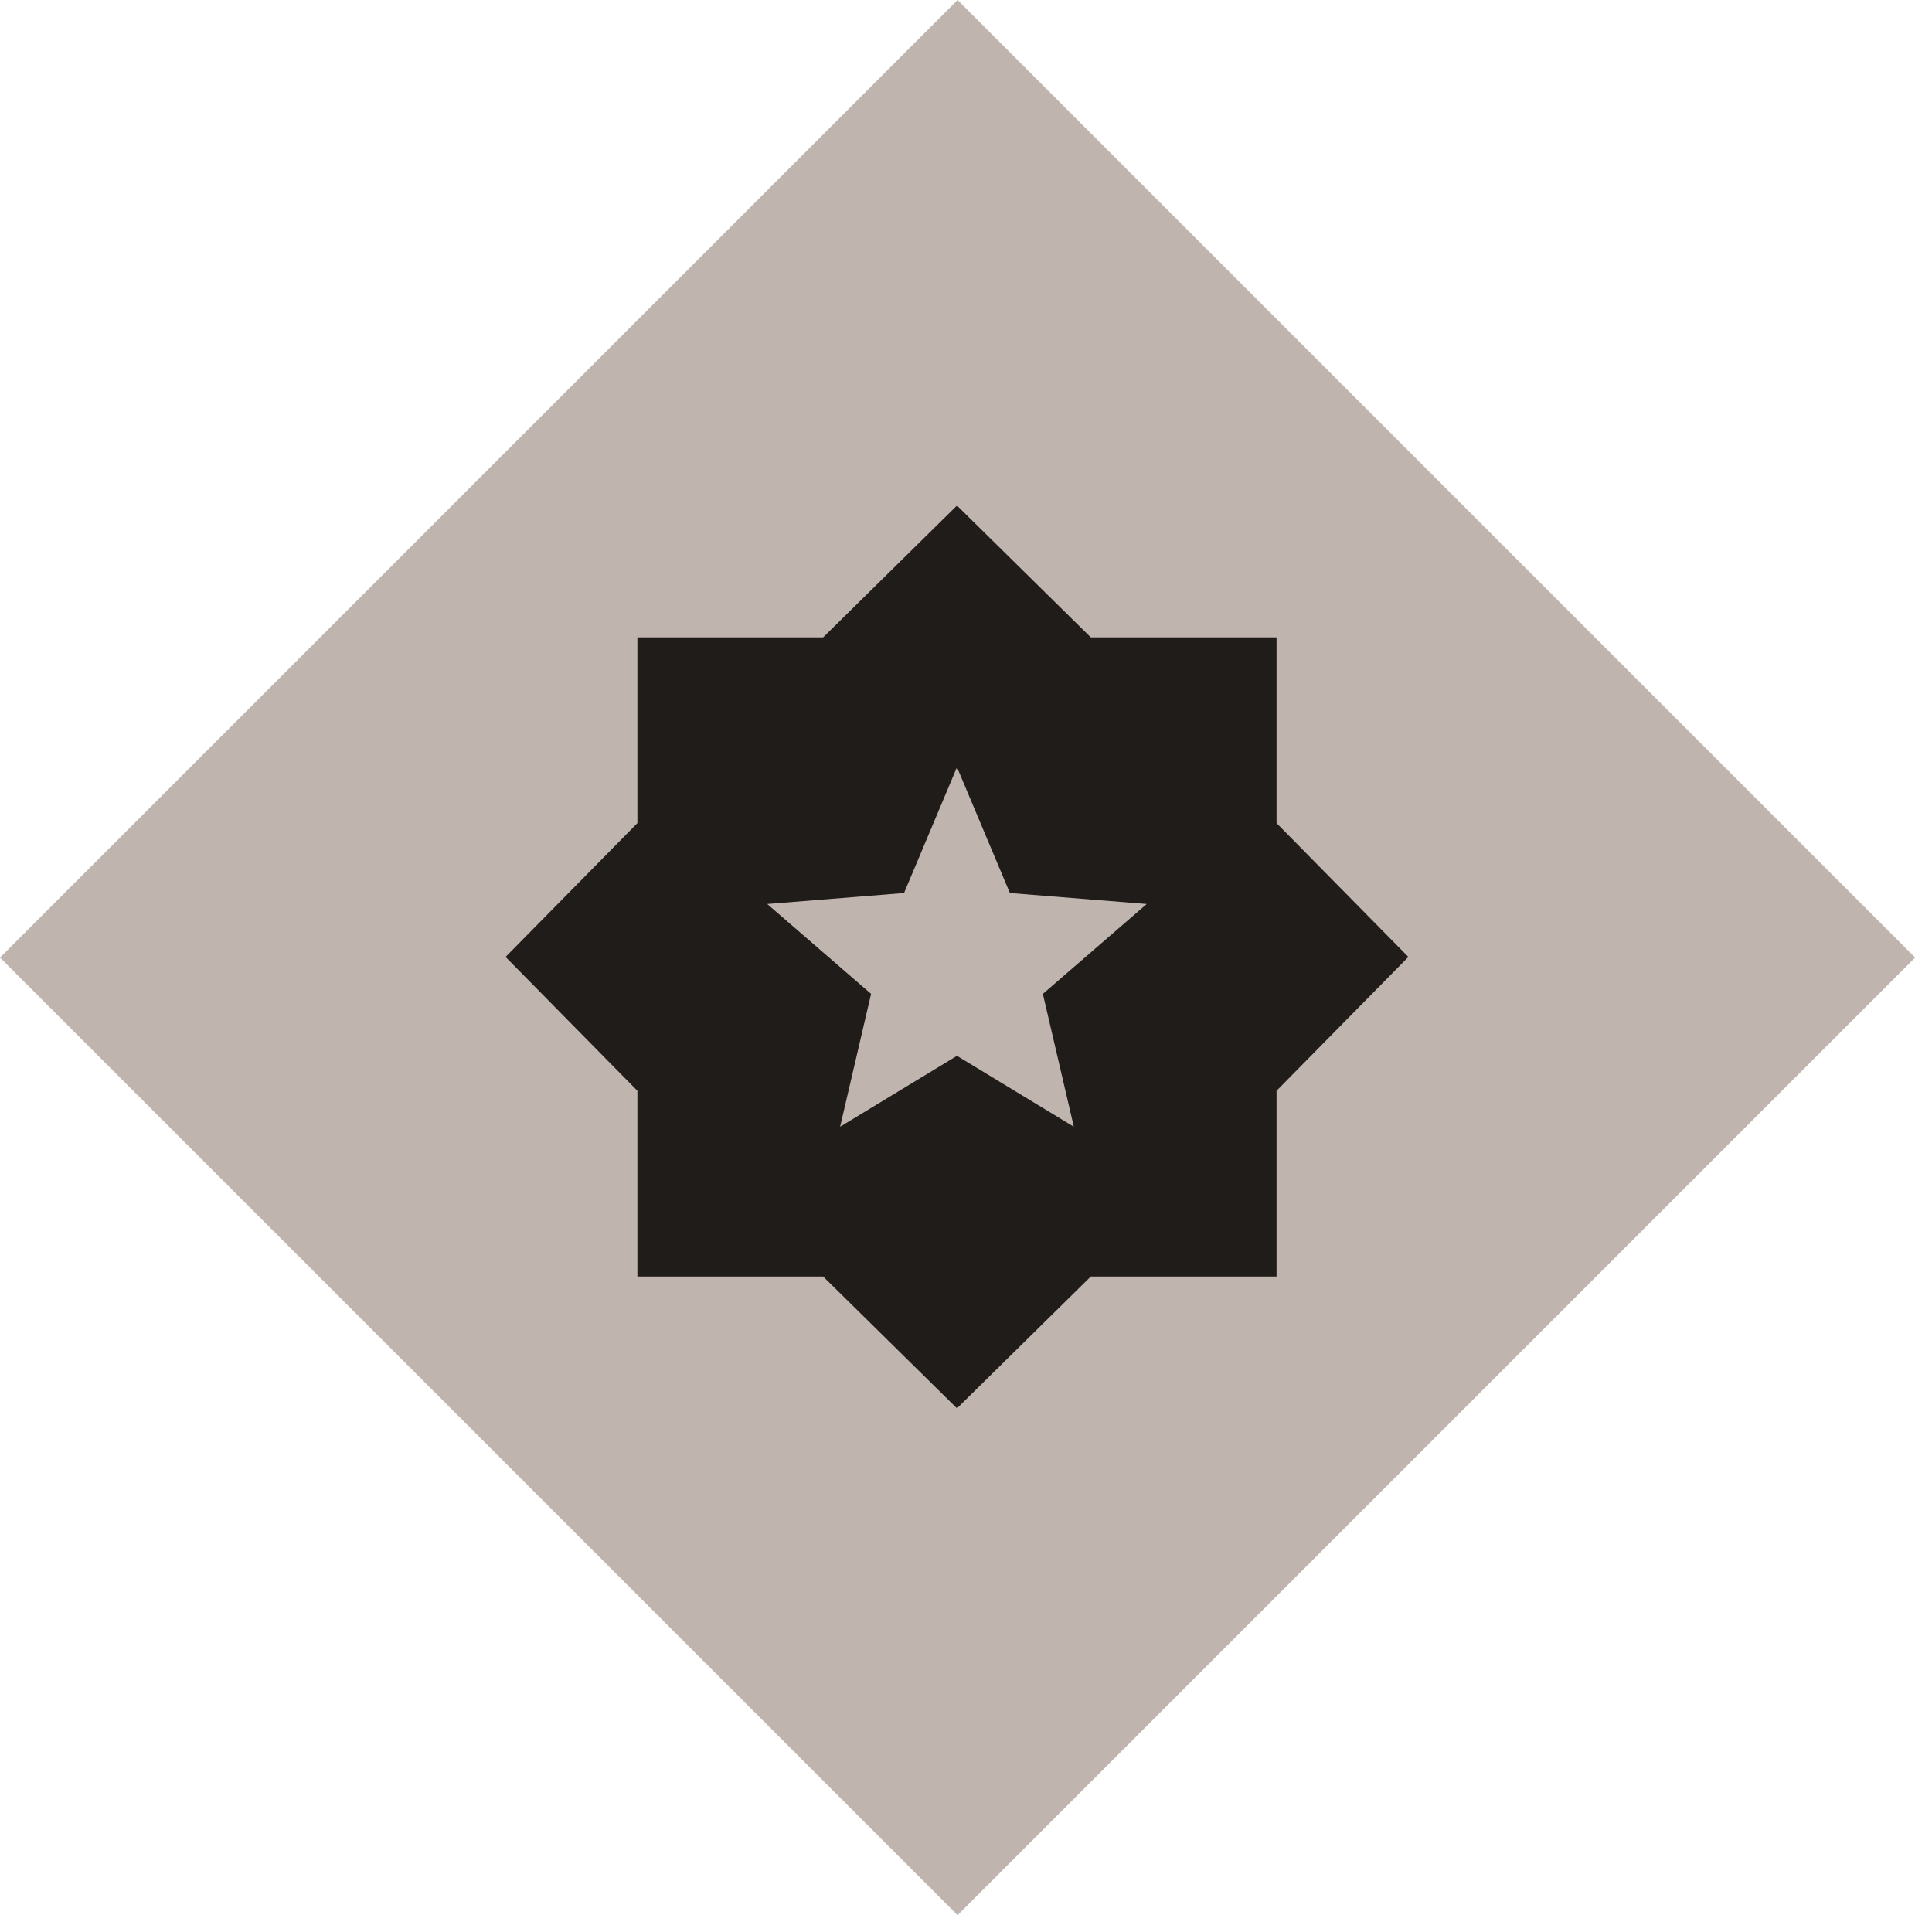
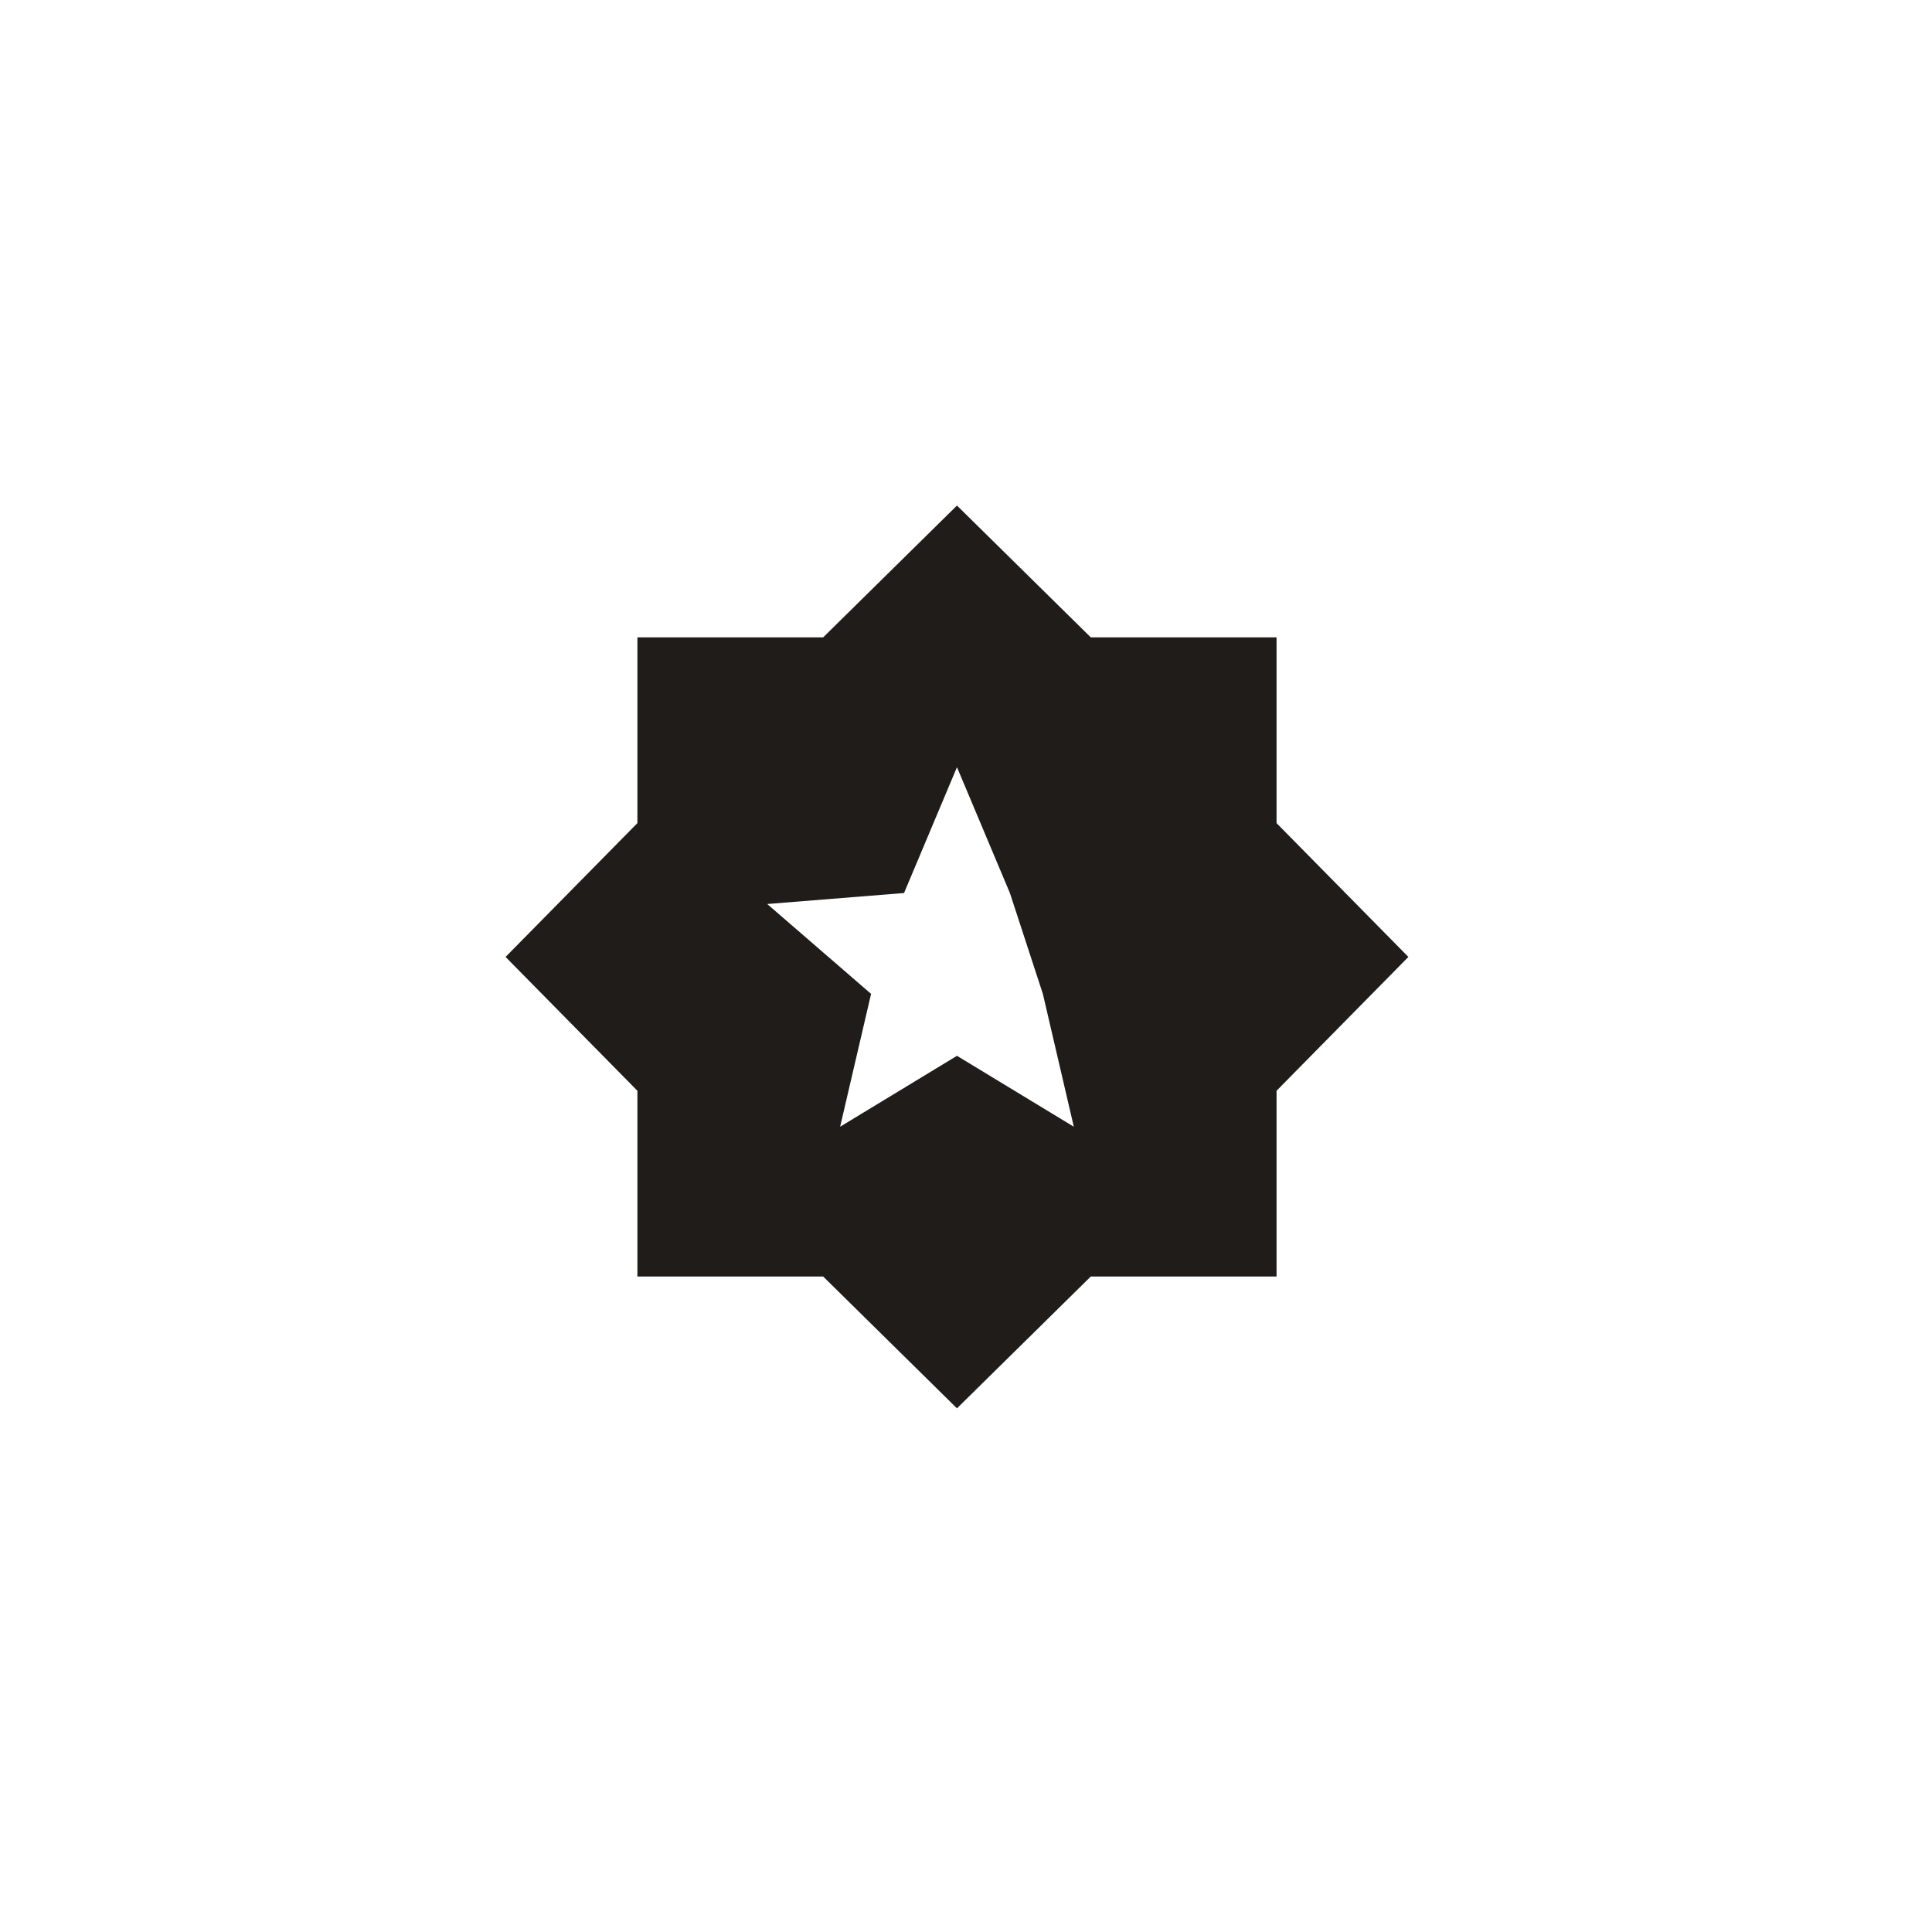
<svg xmlns="http://www.w3.org/2000/svg" width="107" height="107" viewBox="0 0 107 107" fill="none">
-   <rect width="75" height="75" transform="translate(0 53.033) rotate(-45)" fill="#C0B5AE" />
-   <path d="M46.529 62.401L53 58.474L59.471 62.401L57.757 55.044L63.509 50.067L55.931 49.458L53 42.489L50.069 49.458L42.491 50.067L48.243 55.044L46.529 62.401ZM53 77.998L45.589 70.697H35.301V60.41L28 52.998L35.301 45.587V35.299H45.589L53 27.998L60.411 35.299H70.699V45.587L78 52.998L70.699 60.41V70.697H60.411L53 77.998Z" fill="#201C1A" />
+   <path d="M46.529 62.401L53 58.474L59.471 62.401L57.757 55.044L55.931 49.458L53 42.489L50.069 49.458L42.491 50.067L48.243 55.044L46.529 62.401ZM53 77.998L45.589 70.697H35.301V60.41L28 52.998L35.301 45.587V35.299H45.589L53 27.998L60.411 35.299H70.699V45.587L78 52.998L70.699 60.41V70.697H60.411L53 77.998Z" fill="#201C1A" />
</svg>